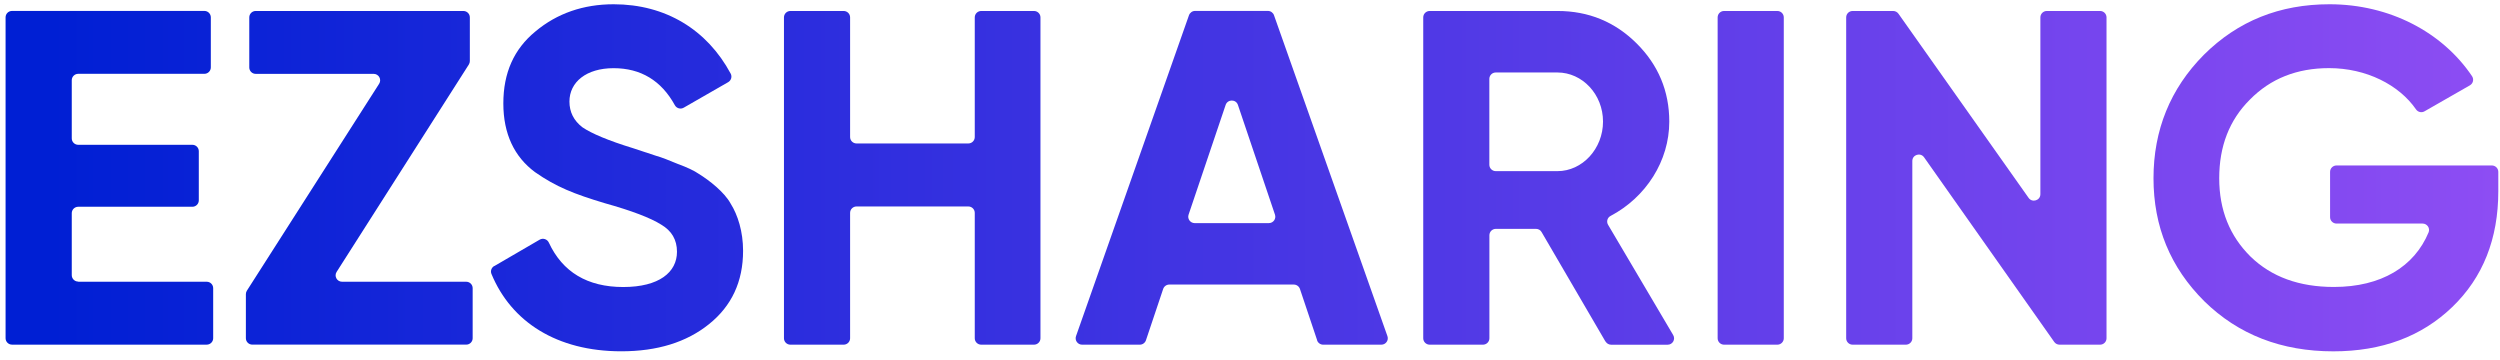
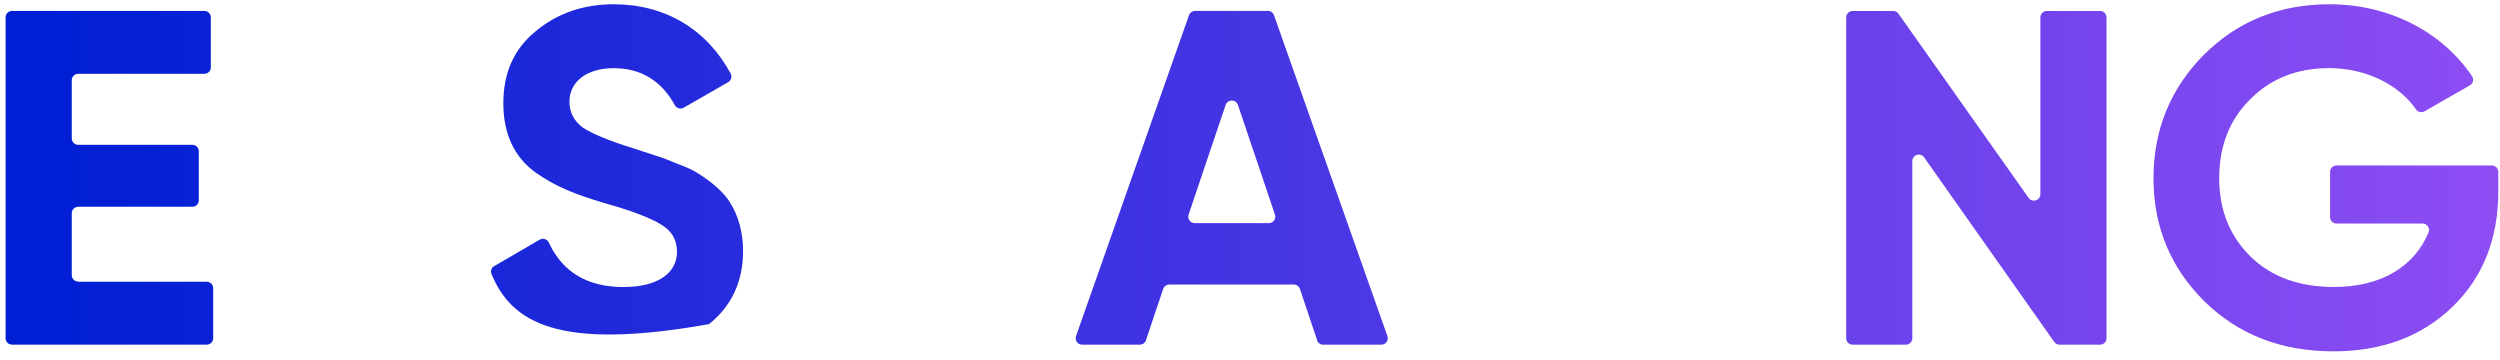
<svg xmlns="http://www.w3.org/2000/svg" width="125" height="18" viewBox="0 0 125 18" fill="none">
  <path d="M3.911 14.087H10.337C10.515 14.087 10.659 14.231 10.659 14.408V16.911C10.659 17.088 10.515 17.232 10.337 17.232H0.601C0.423 17.232 0.279 17.088 0.279 16.911V0.867C0.279 0.69 0.423 0.546 0.601 0.546H10.219C10.396 0.546 10.541 0.69 10.541 0.867V3.37C10.541 3.547 10.396 3.691 10.219 3.691H3.911C3.733 3.691 3.588 3.834 3.588 4.011V6.92C3.588 7.096 3.733 7.24 3.911 7.24H9.618C9.796 7.24 9.94 7.383 9.94 7.56V10.018C9.94 10.195 9.796 10.338 9.618 10.338H3.911C3.733 10.338 3.588 10.482 3.588 10.658V13.759C3.588 13.936 3.733 14.079 3.911 14.079V14.087Z" fill="url(#paint0_linear_94_69)" />
-   <path d="M17.099 14.087H23.311C23.489 14.087 23.633 14.231 23.633 14.407V16.911C23.633 17.088 23.489 17.231 23.311 17.231H12.616C12.438 17.231 12.294 17.088 12.294 16.911V14.705C12.294 14.643 12.312 14.584 12.345 14.533L18.957 4.188C19.094 3.975 18.939 3.693 18.684 3.693H12.786C12.608 3.693 12.464 3.55 12.464 3.373V0.869C12.464 0.692 12.608 0.549 12.786 0.549H23.169C23.347 0.549 23.492 0.692 23.492 0.869V3.053C23.492 3.114 23.474 3.173 23.443 3.224L16.831 13.595C16.694 13.808 16.849 14.087 17.104 14.087H17.099Z" fill="url(#paint1_linear_94_69)" />
-   <path d="M24.711 13.306L26.984 11.983C27.149 11.888 27.361 11.955 27.441 12.129C28.126 13.603 29.371 14.351 31.163 14.351C32.954 14.351 33.849 13.613 33.849 12.588C33.849 11.991 33.586 11.54 33.058 11.23C32.529 10.897 31.596 10.538 30.227 10.156C28.717 9.702 27.807 9.346 26.75 8.606C25.719 7.842 25.167 6.699 25.167 5.172C25.167 3.644 25.695 2.455 26.773 1.571C27.853 0.667 29.17 0.213 30.681 0.213C33.284 0.213 35.357 1.489 36.535 3.683C36.615 3.834 36.558 4.021 36.409 4.108L34.187 5.384C34.032 5.474 33.831 5.42 33.743 5.261C33.065 4.026 32.037 3.409 30.678 3.409C29.32 3.409 28.472 4.101 28.472 5.077C28.472 5.602 28.688 6.03 29.119 6.363C29.575 6.673 30.413 7.03 31.66 7.412L32.813 7.793C33.076 7.865 33.437 8.009 33.893 8.198C34.349 8.365 34.707 8.531 34.947 8.698C35.45 9.008 36.218 9.603 36.53 10.177C36.891 10.748 37.154 11.583 37.154 12.537C37.154 14.087 36.579 15.302 35.452 16.206C34.326 17.113 32.862 17.565 31.065 17.565C27.845 17.565 25.564 16.096 24.572 13.695C24.512 13.549 24.572 13.38 24.711 13.3V13.306Z" fill="url(#paint2_linear_94_69)" />
-   <path d="M49.061 0.549H51.7C51.878 0.549 52.023 0.692 52.023 0.869V16.914C52.023 17.09 51.878 17.234 51.7 17.234H49.061C48.883 17.234 48.738 17.09 48.738 16.914V10.643C48.738 10.466 48.594 10.323 48.416 10.323H42.828C42.65 10.323 42.505 10.466 42.505 10.643V16.914C42.505 17.09 42.361 17.234 42.183 17.234H39.52C39.342 17.234 39.198 17.09 39.198 16.914V0.869C39.198 0.692 39.342 0.549 39.52 0.549H42.183C42.361 0.549 42.505 0.692 42.505 0.869V6.853C42.505 7.03 42.65 7.173 42.828 7.173H48.416C48.594 7.173 48.738 7.03 48.738 6.853V0.869C48.738 0.692 48.883 0.549 49.061 0.549Z" fill="url(#paint3_linear_94_69)" />
+   <path d="M24.711 13.306L26.984 11.983C27.149 11.888 27.361 11.955 27.441 12.129C28.126 13.603 29.371 14.351 31.163 14.351C32.954 14.351 33.849 13.613 33.849 12.588C33.849 11.991 33.586 11.54 33.058 11.23C32.529 10.897 31.596 10.538 30.227 10.156C28.717 9.702 27.807 9.346 26.75 8.606C25.719 7.842 25.167 6.699 25.167 5.172C25.167 3.644 25.695 2.455 26.773 1.571C27.853 0.667 29.17 0.213 30.681 0.213C33.284 0.213 35.357 1.489 36.535 3.683C36.615 3.834 36.558 4.021 36.409 4.108L34.187 5.384C34.032 5.474 33.831 5.42 33.743 5.261C33.065 4.026 32.037 3.409 30.678 3.409C29.32 3.409 28.472 4.101 28.472 5.077C28.472 5.602 28.688 6.03 29.119 6.363C29.575 6.673 30.413 7.03 31.66 7.412L32.813 7.793C33.076 7.865 33.437 8.009 33.893 8.198C34.349 8.365 34.707 8.531 34.947 8.698C35.45 9.008 36.218 9.603 36.53 10.177C36.891 10.748 37.154 11.583 37.154 12.537C37.154 14.087 36.579 15.302 35.452 16.206C27.845 17.565 25.564 16.096 24.572 13.695C24.512 13.549 24.572 13.38 24.711 13.3V13.306Z" fill="url(#paint2_linear_94_69)" />
  <path d="M65.858 17.014L64.997 14.448C64.953 14.318 64.829 14.228 64.69 14.228H58.465C58.325 14.228 58.202 14.318 58.158 14.448L57.297 17.014C57.253 17.144 57.129 17.234 56.99 17.234H54.105C53.884 17.234 53.727 17.016 53.801 16.806L59.449 0.762C59.496 0.634 59.617 0.546 59.753 0.546H63.396C63.532 0.546 63.656 0.634 63.7 0.762L69.371 16.806C69.446 17.016 69.289 17.234 69.067 17.234H66.159C66.02 17.234 65.896 17.144 65.853 17.014H65.858ZM59.738 11.156H63.442C63.664 11.156 63.819 10.94 63.749 10.733L61.896 5.246C61.798 4.954 61.383 4.954 61.282 5.246L59.429 10.733C59.359 10.94 59.514 11.156 59.735 11.156H59.738Z" fill="url(#paint4_linear_94_69)" />
-   <path d="M80.272 17.075L77.078 11.601C77.022 11.501 76.913 11.443 76.8 11.443H74.792C74.614 11.443 74.47 11.586 74.47 11.763V16.914C74.47 17.09 74.325 17.234 74.147 17.234H71.485C71.307 17.234 71.162 17.09 71.162 16.914V0.869C71.162 0.692 71.307 0.549 71.485 0.549H77.875C79.434 0.549 80.752 1.097 81.832 2.171C82.912 3.245 83.464 4.554 83.464 6.082C83.464 8.047 82.301 9.861 80.528 10.797C80.365 10.881 80.311 11.084 80.404 11.24L83.659 16.752C83.786 16.968 83.631 17.236 83.381 17.236H80.558C80.442 17.236 80.337 17.175 80.28 17.078L80.272 17.075ZM74.467 3.944V8.237C74.467 8.413 74.611 8.557 74.789 8.557H77.872C79.12 8.557 80.151 7.437 80.151 6.079C80.151 4.721 79.12 3.624 77.872 3.624H74.789C74.611 3.624 74.467 3.767 74.467 3.944Z" fill="url(#paint5_linear_94_69)" />
-   <path d="M86.204 0.549H88.867C89.045 0.549 89.189 0.692 89.189 0.869V16.914C89.189 17.09 89.045 17.234 88.867 17.234H86.204C86.026 17.234 85.882 17.09 85.882 16.914V0.869C85.882 0.692 86.026 0.549 86.204 0.549Z" fill="url(#paint6_linear_94_69)" />
  <path d="M102.341 0.549H105.004C105.182 0.549 105.326 0.692 105.326 0.869V16.914C105.326 17.09 105.182 17.234 105.004 17.234H102.978C102.872 17.234 102.774 17.183 102.713 17.098L96.204 7.865C96.023 7.609 95.616 7.734 95.616 8.05V16.914C95.616 17.09 95.472 17.234 95.294 17.234H92.631C92.453 17.234 92.309 17.09 92.309 16.914V0.869C92.309 0.692 92.453 0.549 92.631 0.549H94.657C94.763 0.549 94.861 0.6 94.922 0.685L101.431 9.895C101.612 10.151 102.019 10.023 102.019 9.71V0.869C102.019 0.692 102.163 0.549 102.341 0.549Z" fill="url(#paint7_linear_94_69)" />
  <path d="M124.593 8.273C124.77 8.273 124.915 8.416 124.915 8.593V9.559C124.915 11.942 124.147 13.874 122.613 15.351C121.079 16.829 119.089 17.567 116.666 17.567C114.075 17.567 111.918 16.732 110.216 15.063C108.515 13.372 107.675 11.322 107.675 8.913C107.675 6.504 108.515 4.431 110.193 2.74C111.894 1.049 113.982 0.213 116.475 0.213C119.483 0.213 122.121 1.612 123.6 3.806C123.706 3.962 123.659 4.172 123.494 4.267L121.226 5.566C121.079 5.651 120.896 5.607 120.801 5.469C119.953 4.244 118.318 3.406 116.452 3.406C114.846 3.406 113.526 3.931 112.495 4.98C111.464 6.005 110.961 7.317 110.961 8.913C110.961 10.51 111.49 11.799 112.521 12.824C113.575 13.849 114.967 14.348 116.694 14.348C119.063 14.348 120.718 13.331 121.43 11.617C121.517 11.407 121.355 11.178 121.128 11.178H116.826C116.648 11.178 116.504 11.035 116.504 10.858V8.593C116.504 8.416 116.648 8.273 116.826 8.273H124.595H124.593Z" fill="url(#paint8_linear_94_69)" />
  <defs>
    <linearGradient id="paint0_linear_94_69" x1="128.173" y1="8.89" x2="2.503" y2="8.89" gradientUnits="userSpaceOnUse">
      <stop stop-color="#914EF4" />
      <stop offset="1" stop-color="#001FD4" />
    </linearGradient>
    <linearGradient id="paint1_linear_94_69" x1="128.173" y1="8.89" x2="2.503" y2="8.89" gradientUnits="userSpaceOnUse">
      <stop stop-color="#914EF4" />
      <stop offset="1" stop-color="#001FD4" />
    </linearGradient>
    <linearGradient id="paint2_linear_94_69" x1="127.624" y1="8.89" x2="2.712" y2="8.89" gradientUnits="userSpaceOnUse">
      <stop stop-color="#914EF4" />
      <stop offset="1" stop-color="#001FD4" />
    </linearGradient>
    <linearGradient id="paint3_linear_94_69" x1="128.173" y1="8.89" x2="2.503" y2="8.89" gradientUnits="userSpaceOnUse">
      <stop stop-color="#914EF4" />
      <stop offset="1" stop-color="#001FD4" />
    </linearGradient>
    <linearGradient id="paint4_linear_94_69" x1="127.062" y1="8.89" x2="3.488" y2="8.89" gradientUnits="userSpaceOnUse">
      <stop stop-color="#914EF4" />
      <stop offset="1" stop-color="#001FD4" />
    </linearGradient>
    <linearGradient id="paint5_linear_94_69" x1="127.1" y1="8.89" x2="3.794" y2="8.89" gradientUnits="userSpaceOnUse">
      <stop stop-color="#914EF4" />
      <stop offset="1" stop-color="#001FD4" />
    </linearGradient>
    <linearGradient id="paint6_linear_94_69" x1="128.173" y1="8.89" x2="2.503" y2="8.89" gradientUnits="userSpaceOnUse">
      <stop stop-color="#914EF4" />
      <stop offset="1" stop-color="#001FD4" />
    </linearGradient>
    <linearGradient id="paint7_linear_94_69" x1="128.173" y1="8.89" x2="2.503" y2="8.89" gradientUnits="userSpaceOnUse">
      <stop stop-color="#914EF4" />
      <stop offset="1" stop-color="#001FD4" />
    </linearGradient>
    <linearGradient id="paint8_linear_94_69" x1="128.173" y1="8.89" x2="2.503" y2="8.89" gradientUnits="userSpaceOnUse">
      <stop stop-color="#914EF4" />
      <stop offset="1" stop-color="#001FD4" />
    </linearGradient>
  </defs>
</svg>